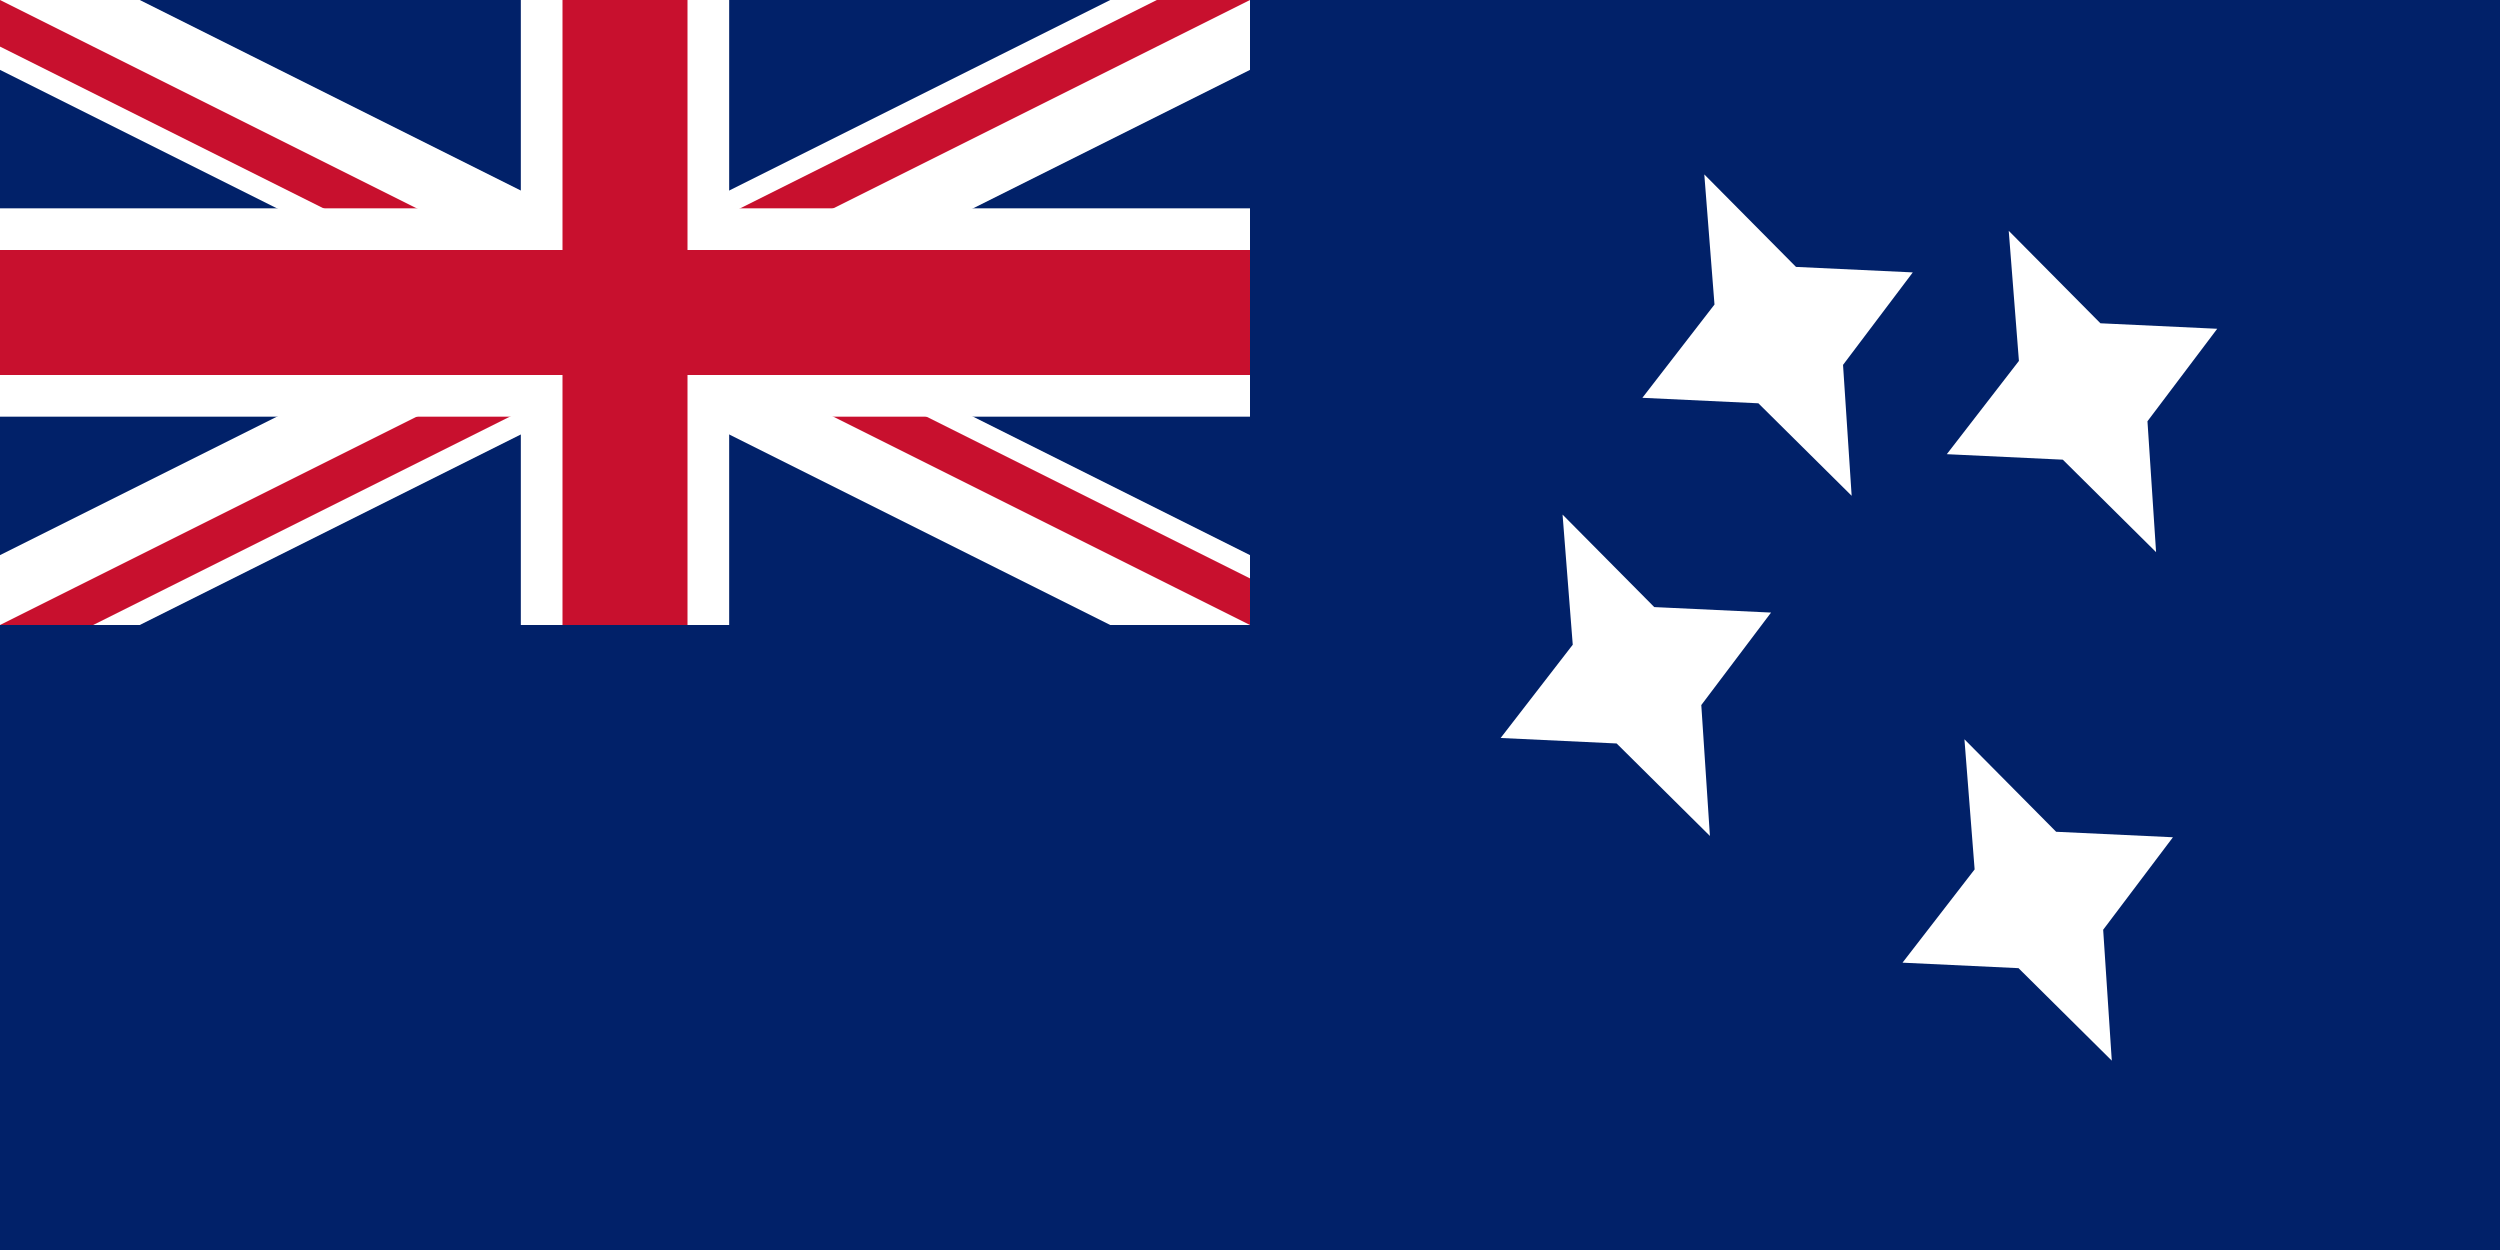
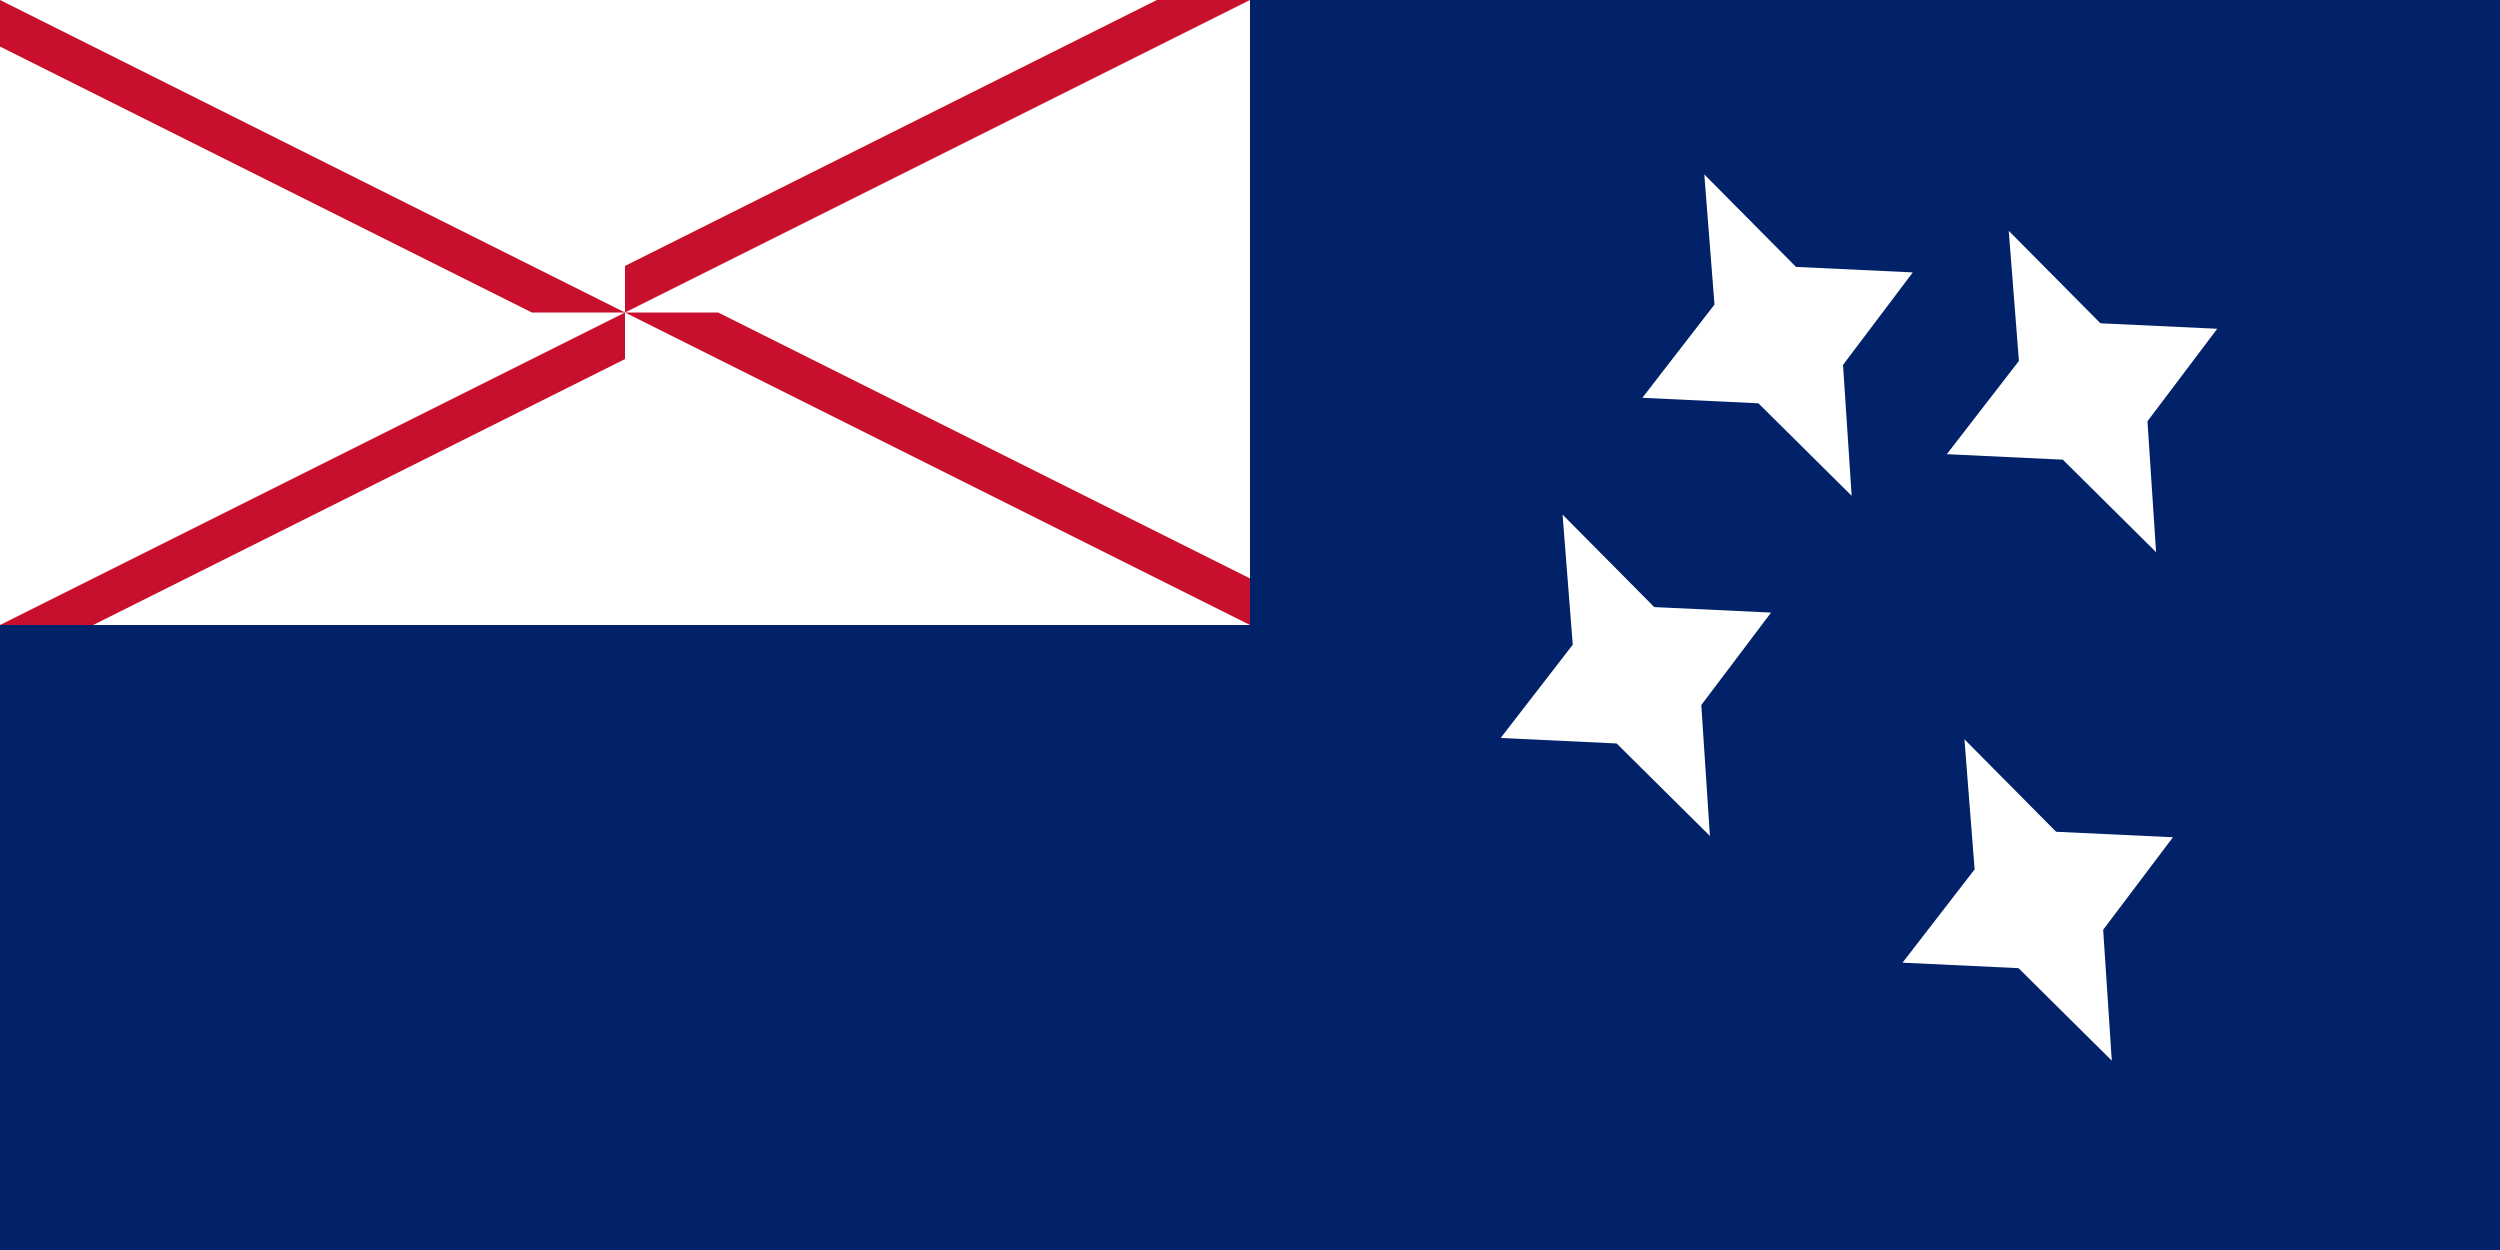
<svg xmlns="http://www.w3.org/2000/svg" xmlns:ns1="http://sodipodi.sourceforge.net/DTD/sodipodi-0.dtd" xmlns:ns2="http://www.inkscape.org/namespaces/inkscape" xmlns:xlink="http://www.w3.org/1999/xlink" width="1200" height="600" version="1.1" id="svg25" ns1:docname="Flag_of_Patagonia_(CPC).svg" ns2:version="0.92.1 r15371">
  <defs id="defs29" />
  <ns1:namedview pagecolor="#ffffff" bordercolor="#666666" borderopacity="1" objecttolerance="10" gridtolerance="10" guidetolerance="10" ns2:pageopacity="0" ns2:pageshadow="2" ns2:window-width="1366" ns2:window-height="705" id="namedview27" showgrid="false" ns2:zoom="0.17" ns2:cx="1015.7739" ns2:cy="300" ns2:window-x="-8" ns2:window-y="-8" ns2:window-maximized="1" ns2:current-layer="svg25" />
  <clipPath id="c">
    <path d="M0,0V150H700V300H600zM0,300V350H300V0H600z" id="path10" />
  </clipPath>
-   <rect width="1200" height="600" id="rect13" fill="#012169" />
  <path d="M0,0 600,300M600,0 0,300" id="path15" stroke-width="60" stroke="#fff" />
  <path d="M0,0 600,300M600,0 0,300" clip-path="url(#c)" id="path17" stroke-width="40" stroke="#c8102e" />
-   <path d="M0,150H700M300,0V350" id="path19" stroke-width="100" stroke="#fff" />
-   <path d="M0,150H700M300,0V350" id="path21" stroke-width="60" stroke="#c8102e" />
  <path d="M0,300H600V0H1200V600H0z" id="path23" fill="#012169" />
  <g id="g74" transform="matrix(1.128,0,0,1.128,-102.509,-26.515)" style="fill:#ffffff">
    <path id="s" d="m 816.108,97.727 4.336,55.368 -30.686,39.691 49.364,2.335 39.691,39.357 -3.669,-55.702 29.685,-39.357 -49.698,-2.335 z" ns2:connector-curvature="0" style="fill:#ffffff;stroke-width:1.251" />
    <use id="use40" y="23.99" x="129.546" xlink:href="#s" width="100%" height="100%" transform="translate(-4.7411765e-5)" style="fill:#ffffff" />
    <use id="use42" y="144.755" x="-60.314" xlink:href="#s" width="100%" height="100%" transform="translate(-4.7411765e-5)" style="fill:#ffffff" />
    <use id="use44" y="240.368" x="110.698" xlink:href="#s" width="100%" height="100%" transform="translate(-4.7411765e-5)" style="fill:#ffffff" />
  </g>
</svg>